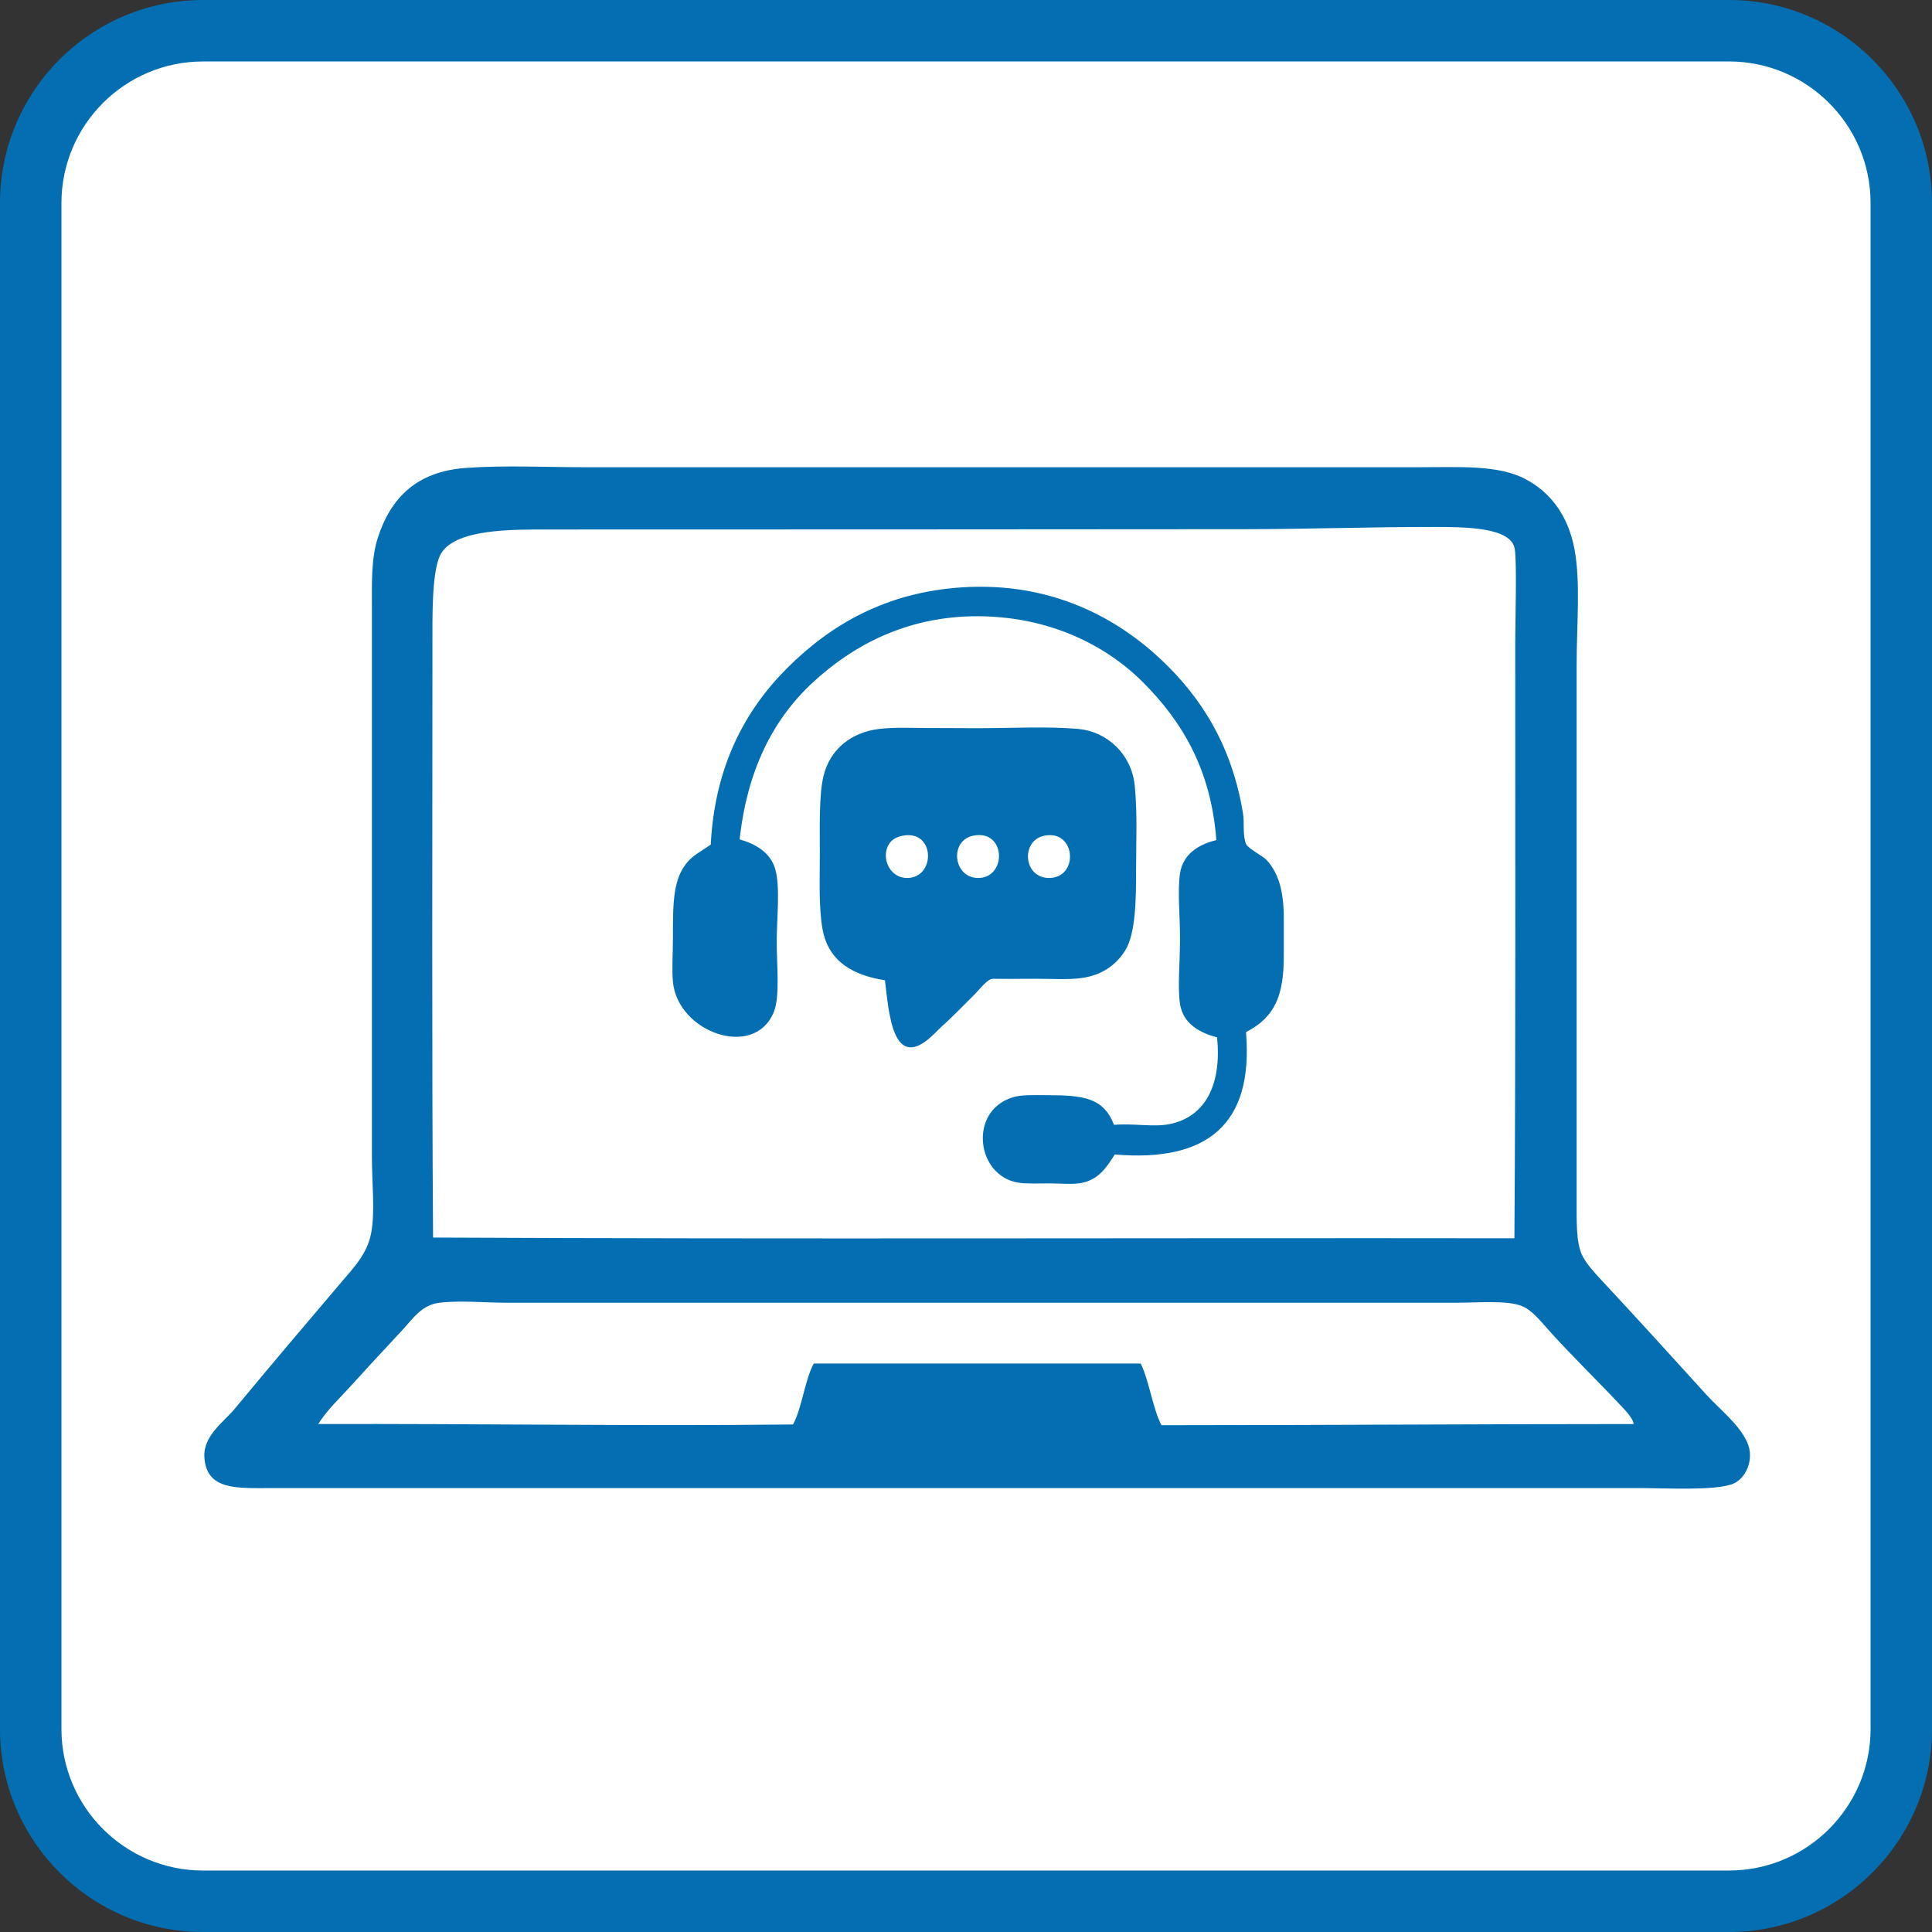
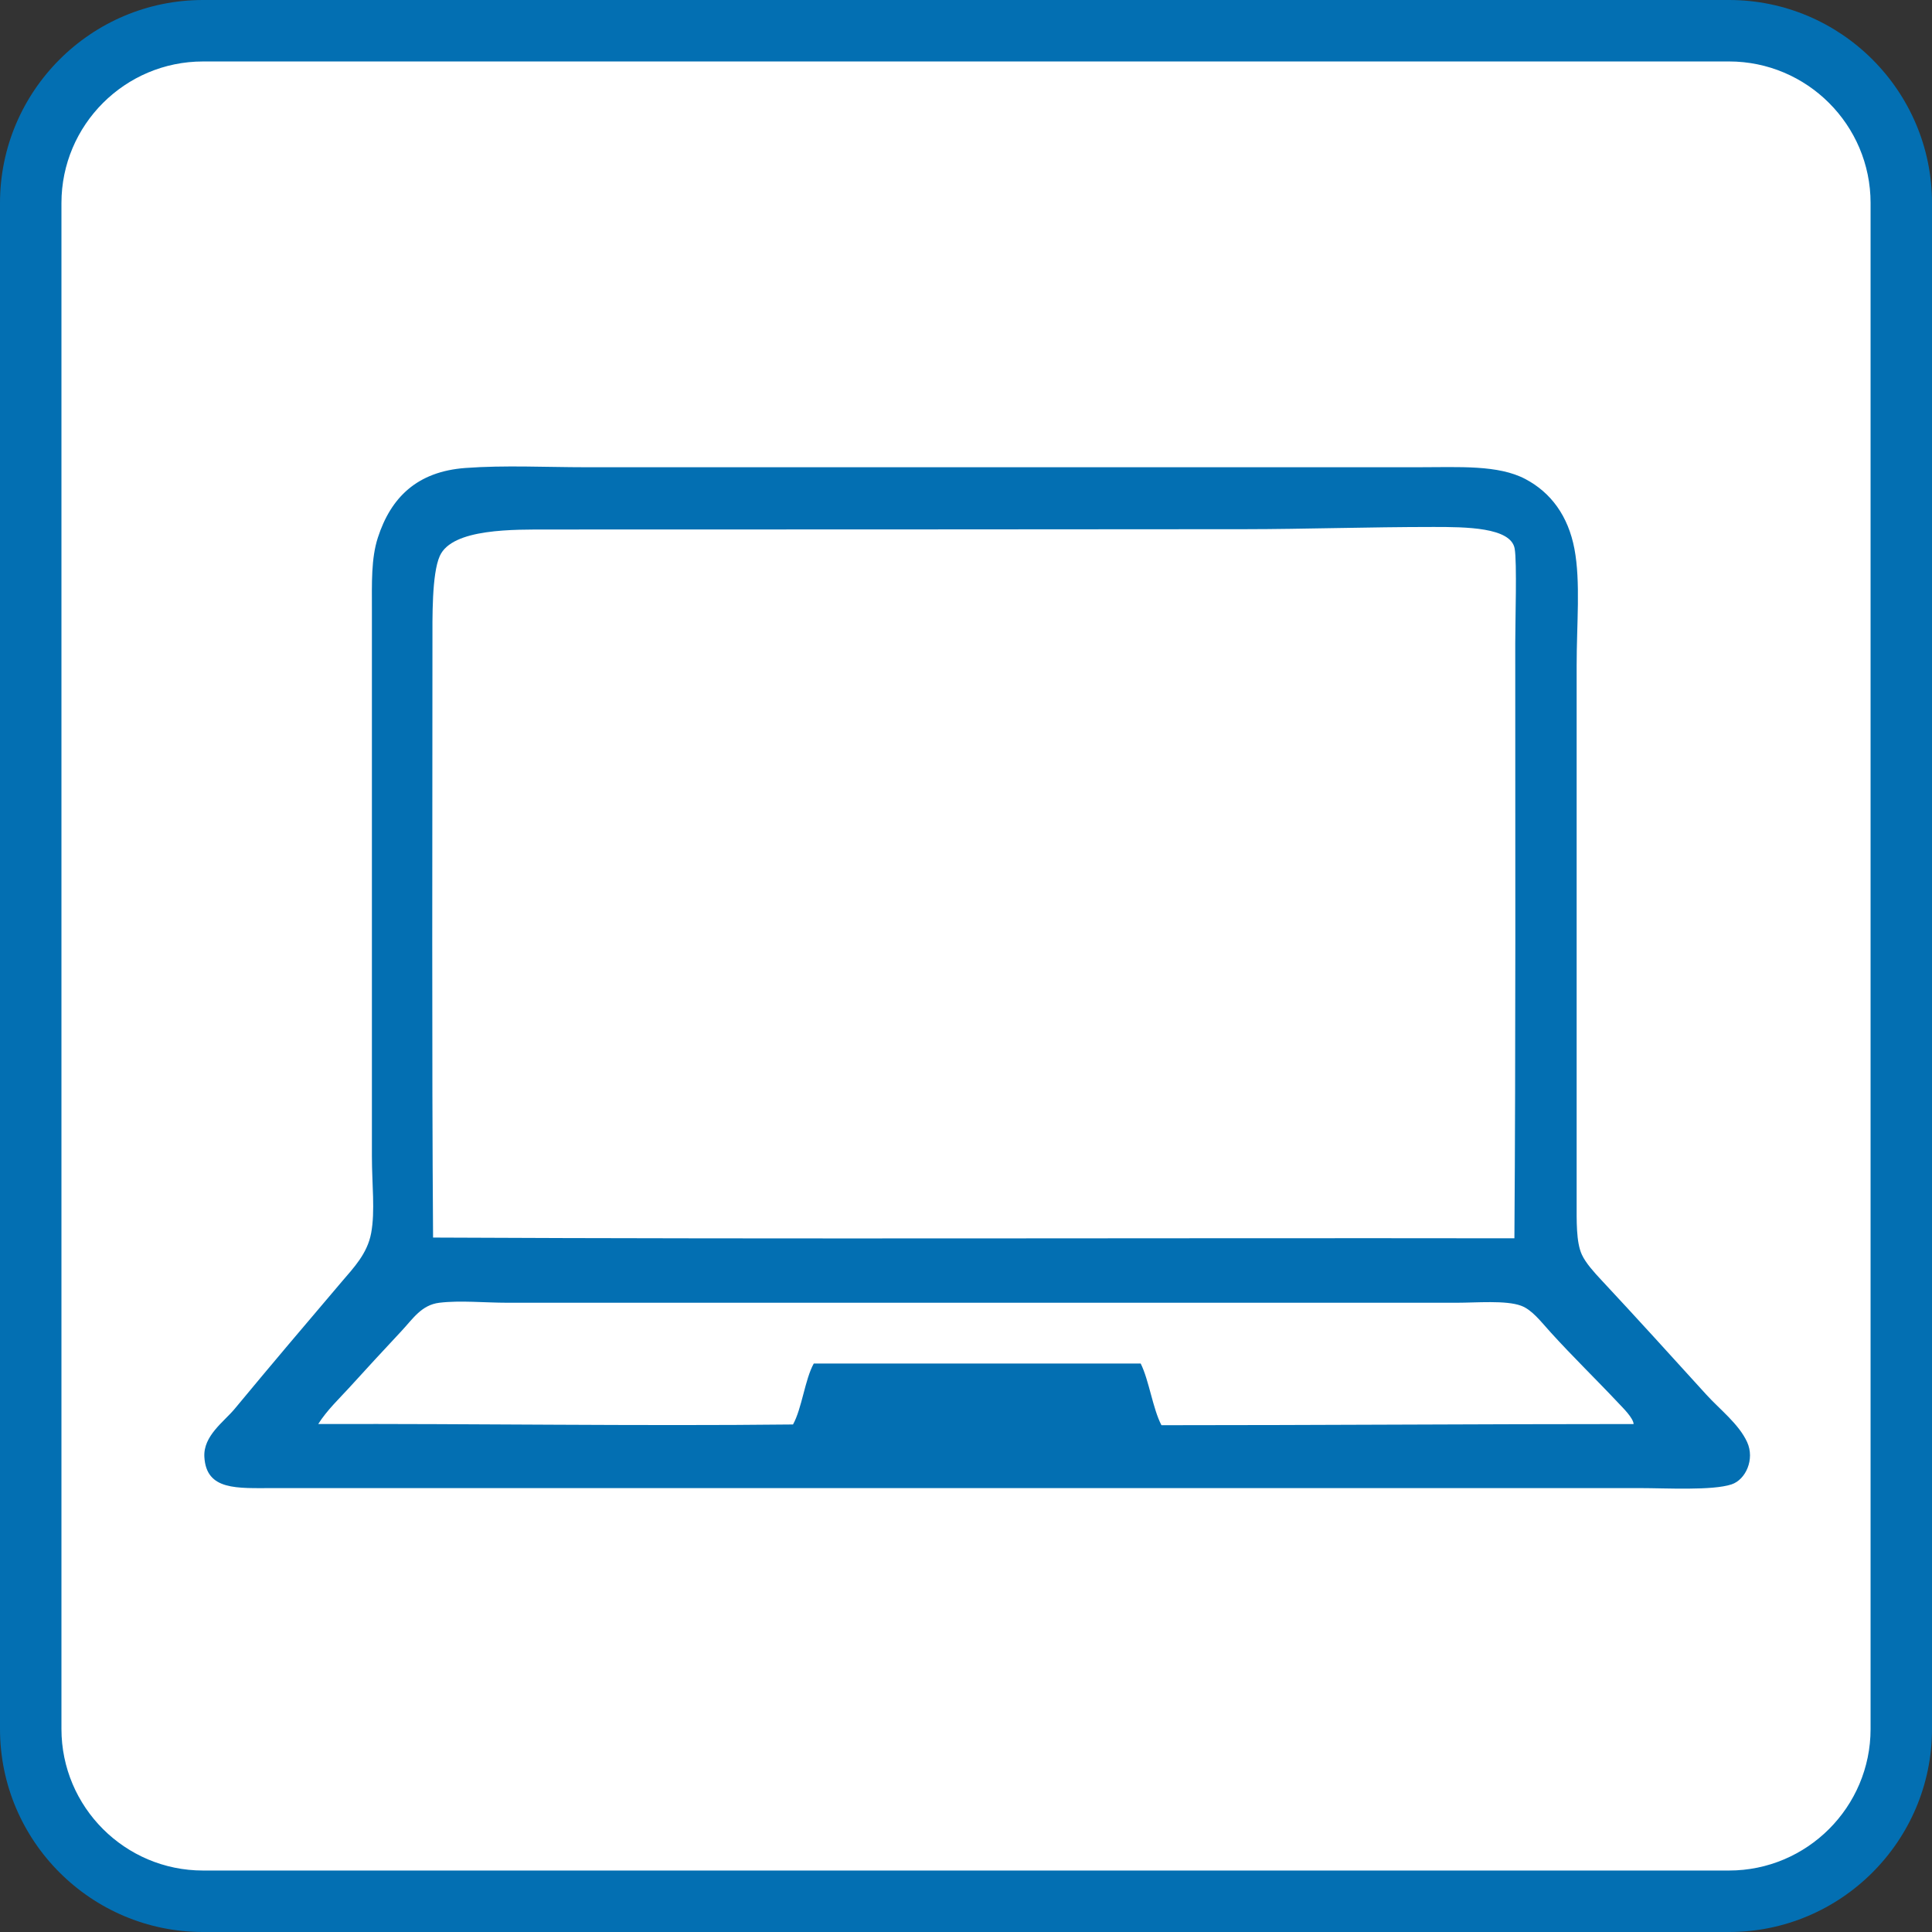
<svg xmlns="http://www.w3.org/2000/svg" version="1.1" id="Ebene_1" x="0px" y="0px" width="200px" height="200px" viewBox="55.702 54.322 200 200" enable-background="new 55.702 54.322 200 200" xml:space="preserve">
  <rect x="55.702" y="54.322" width="200" height="200" fill="#333333" stroke="none" />
  <path fill="#FFFFFF" d="M232.711,251.822H78.693c-11.298,0-20.491-9.191-20.491-20.494V77.313c0-11.298,9.193-20.491,20.491-20.491  h154.018c11.303,0,20.491,9.193,20.491,20.491v154.014C253.202,242.629,244.013,251.822,232.711,251.822z" />
  <path fill="#036FB2" d="M234.687,254.322H76.719c-11.589,0-21.017-9.429-21.017-21.018V75.339c0-11.589,9.427-21.017,21.017-21.017  h157.969c11.589,0,21.015,9.428,21.015,21.017v157.964C255.702,244.892,246.276,254.322,234.687,254.322z M76.719,60.685  c-8.081,0-14.656,6.574-14.656,14.655v157.964c0,8.081,6.575,14.654,14.656,14.654h157.969c8.08,0,14.656-6.572,14.656-14.654  V75.339c0-8.08-6.576-14.655-14.656-14.655L76.719,60.685L76.719,60.685z" />
  <path fill="#036FB2" d="M103.874,102.767c4.059-0.3,8.378-0.077,12.433-0.077c28.376,0,57.933,0,86.184,0  c4.29,0,8.31-0.265,11.129,1.229c2.644,1.399,4.421,3.825,5.065,7.213c0.652,3.438,0.23,7.765,0.23,12.126  c-0.002,18.063,0,36.542,0,55.334c0,2.157-0.058,4.292,0.537,5.601c0.4,0.884,1.329,1.896,1.995,2.609  c3.747,4.017,7.169,7.791,10.897,11.895c1.385,1.526,3.363,3.033,4.222,4.913c0.809,1.773-0.146,3.887-1.612,4.373  c-1.992,0.663-6.813,0.386-9.44,0.386c-22.914-0.002-45.362,0.001-68.303,0c-24.675-0.002-48.397,0.001-73.215,0  c-3.74-0.001-6.938,0.284-7.138-3.224c-0.124-2.193,2.035-3.646,3.146-4.989c3.746-4.524,7.387-8.813,11.052-13.123  c1.248-1.467,2.672-2.919,3.069-5.065c0.424-2.284,0.077-5.024,0.077-7.982c0-18.616,0-37.978,0-56.561  c0-2.747-0.087-5.274,0.615-7.444C96.159,105.833,98.865,103.138,103.874,102.767z M212.56,120.88c0-2.378,0.188-8.335-0.059-9.76  c-0.385-2.223-5.086-2.247-8.397-2.247c-6.691,0-13.6,0.227-19.417,0.231c-23.102,0.019-47.572,0.032-71.985,0.032  c-3.823,0-10.178-0.132-11.472,2.737c-0.837,1.855-0.762,6.436-0.762,9.006c0,19.959-0.075,42.279,0.065,61.555  c36.455,0.179,75.356,0.026,111.939,0.077C212.613,162.734,212.56,140.786,212.56,120.88z M223.29,199.62  c-2.396-2.549-4.694-4.763-7.061-7.368c-1.045-1.152-1.93-2.342-3.07-2.763c-1.572-0.579-4.609-0.307-6.677-0.307  c-32.826-0.001-65.703,0-98.234,0c-2.418,0-4.892-0.261-7.061,0c-1.86,0.224-2.752,1.677-3.914,2.916  c-1.942,2.072-3.678,3.964-5.449,5.909c-0.96,1.053-2.296,2.32-3.179,3.731c16.167-0.051,33.11,0.225,49.149,0.045  c0.923-1.661,1.227-4.646,2.148-6.308c11.281,0,22.562,0,33.844,0c0.869,1.74,1.249,4.675,2.149,6.384  c16.167,0,32.713-0.121,48.881-0.121C224.762,201.092,223.72,200.079,223.29,199.62z" />
-   <path fill="#036FB2" d="M173.174,135.691c-0.313-3.32-2.908-5.649-5.833-5.909c-3.24-0.287-6.94-0.077-10.48-0.077  c-1.711,0-3.285-0.02-5.004-0.02c-1.734,0-3.499-0.103-5.16,0.097c-2.824,0.34-5.087,2.068-5.755,4.911  c-0.464,1.977-0.369,5.22-0.369,7.873c0,2.725-0.133,5.779,0.292,8.014c0.651,3.426,3.351,4.733,6.447,5.218  c0.416,3.365,0.791,9.856,5.166,5.482c1.259-1.259,0.464-0.397,2.355-2.258c0.595-0.586,1.226-1.227,1.765-1.766  c0.548-0.547,1.325-1.623,1.919-1.611c1.343,0.026,3.231,0,4.604,0c1.586,0,3.116,0.111,4.527-0.077  c2.243-0.298,3.65-1.459,4.528-2.839c1.118-1.76,1.132-5.549,1.132-8.16C173.308,141.467,173.459,138.716,173.174,135.691z   M149.615,145.208c-2.029,0-2.832-2.504-1.689-3.761c0.28-0.307,0.725-0.518,1.229-0.614  C152.528,140.186,152.588,145.208,149.615,145.208z M156.905,145.208c-2.541-0.054-2.938-3.873-0.46-4.375  C159.88,140.137,159.972,145.273,156.905,145.208z M164.35,145.208c-2.742,0.047-3.004-3.89-0.538-4.375  C167.1,140.187,167.4,145.156,164.35,145.208z" />
-   <path fill="#036FB2" d="M188.601,149.275c-0.023-2.67-0.51-4.527-1.765-5.909c-0.407-0.448-1.944-1.198-2.149-1.688  c-0.354-0.851-0.156-2.225-0.308-3.147c-1.149-6.979-4.271-11.98-8.518-15.963c-4.502-4.223-11.272-8.04-20.567-7.444  c-7.884,0.504-13.636,3.89-18.112,8.365c-4.423,4.423-7.491,10.252-7.904,18.266c-0.842,0.604-1.667,1.004-2.303,1.688  c-1.645,1.768-1.612,4.448-1.612,8.058c0,1.522-0.119,3.136,0,4.452c0.471,5.226,8.416,8.083,10.438,3.146  c0.659-1.611,0.307-4.771,0.307-7.291c0-2.407,0.387-5.65-0.154-7.521c-0.488-1.687-1.974-2.585-3.684-3.07  c0.774-7.082,3.396-12.392,7.598-16.27c4.033-3.723,9.637-6.871,17.114-6.831c7.347,0.04,13.184,2.977,17.037,6.831  c4.048,4.047,7.053,9.032,7.598,16.346c-1.749,0.412-3.457,1.394-3.761,3.454c-0.266,1.818,0,4.311,0,6.753  c0,2.515-0.26,5.058,0,6.754c0.319,2.079,2.108,3.008,3.837,3.454c0.489,4.91-1.207,8.222-4.911,8.98  c-1.657,0.338-3.675-0.091-5.755,0.076c-1.093-2.816-3.174-3.07-6.984-3.07c-1.409,0-2.591-0.065-3.53,0.23  c-4.596,1.442-3.736,8.15,0.613,8.826c0.876,0.136,2.051,0.077,3.301,0.077c1.086,0,2.367,0.151,3.376-0.077  c1.669-0.378,2.48-1.623,3.301-2.917c9.565,0.817,14.387-3.11,13.583-12.663c2.994-1.561,3.938-3.771,3.914-8.058  C188.594,151.829,188.613,150.543,188.601,149.275z" />
</svg>